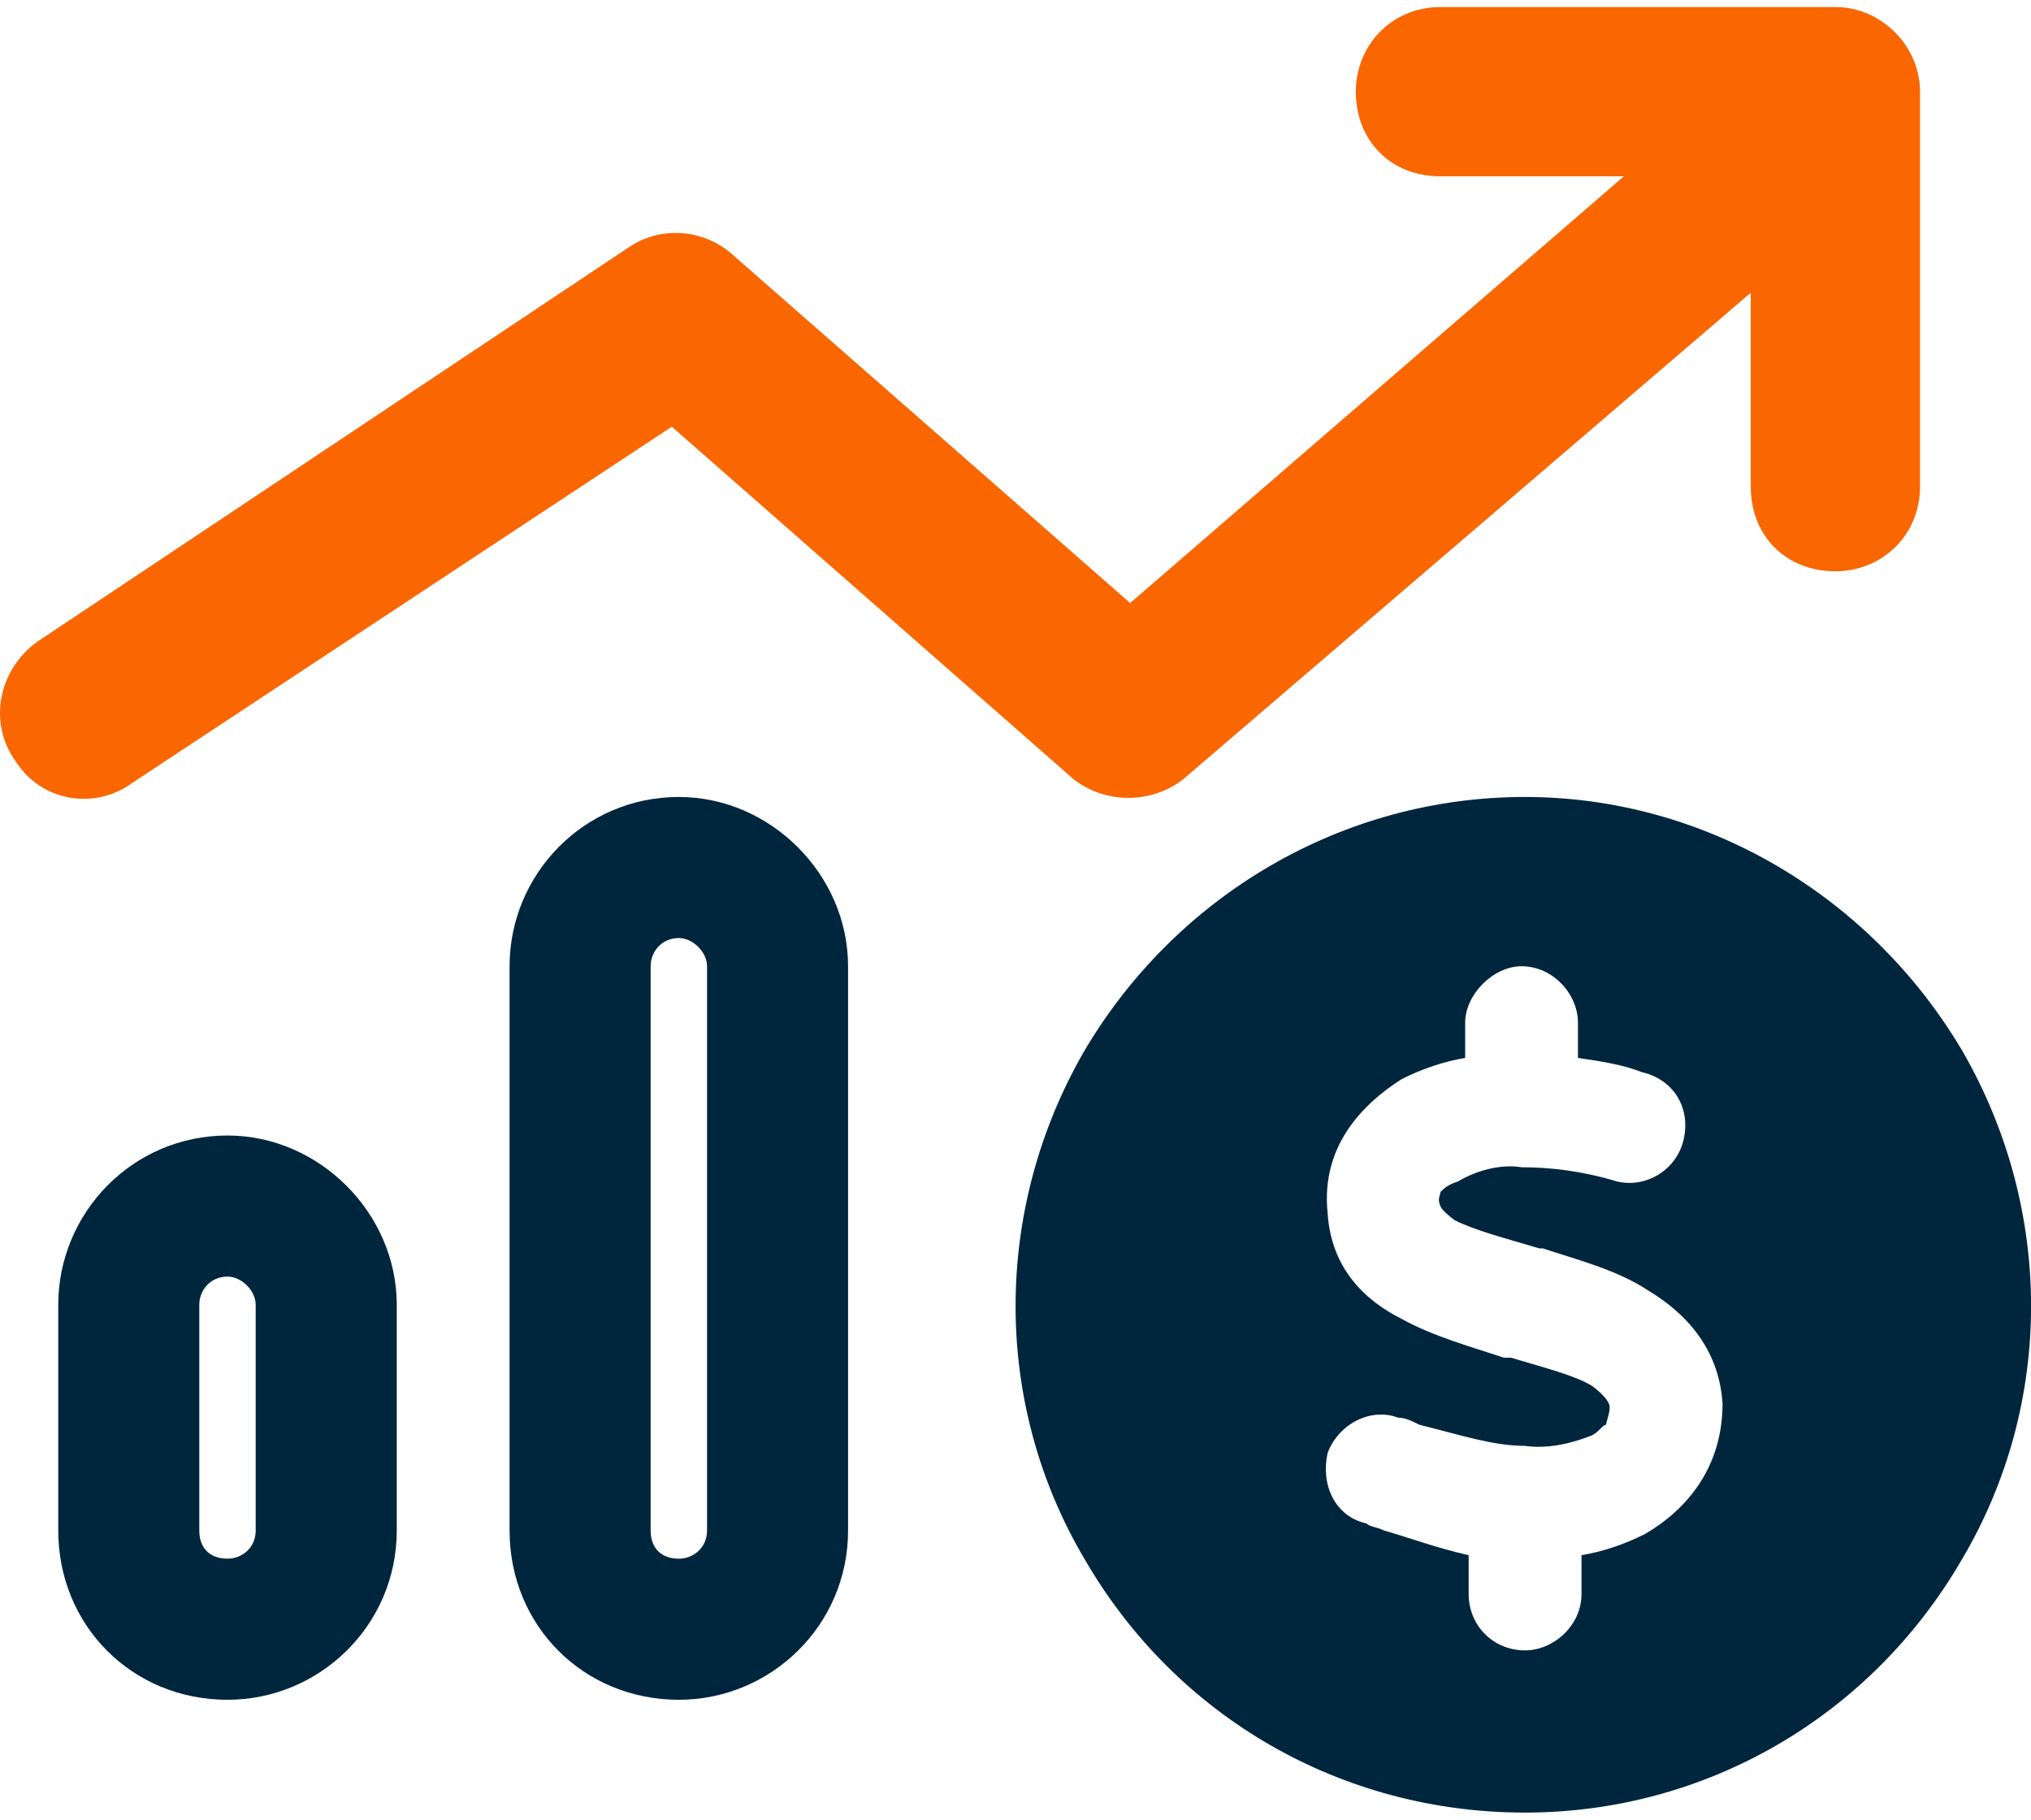
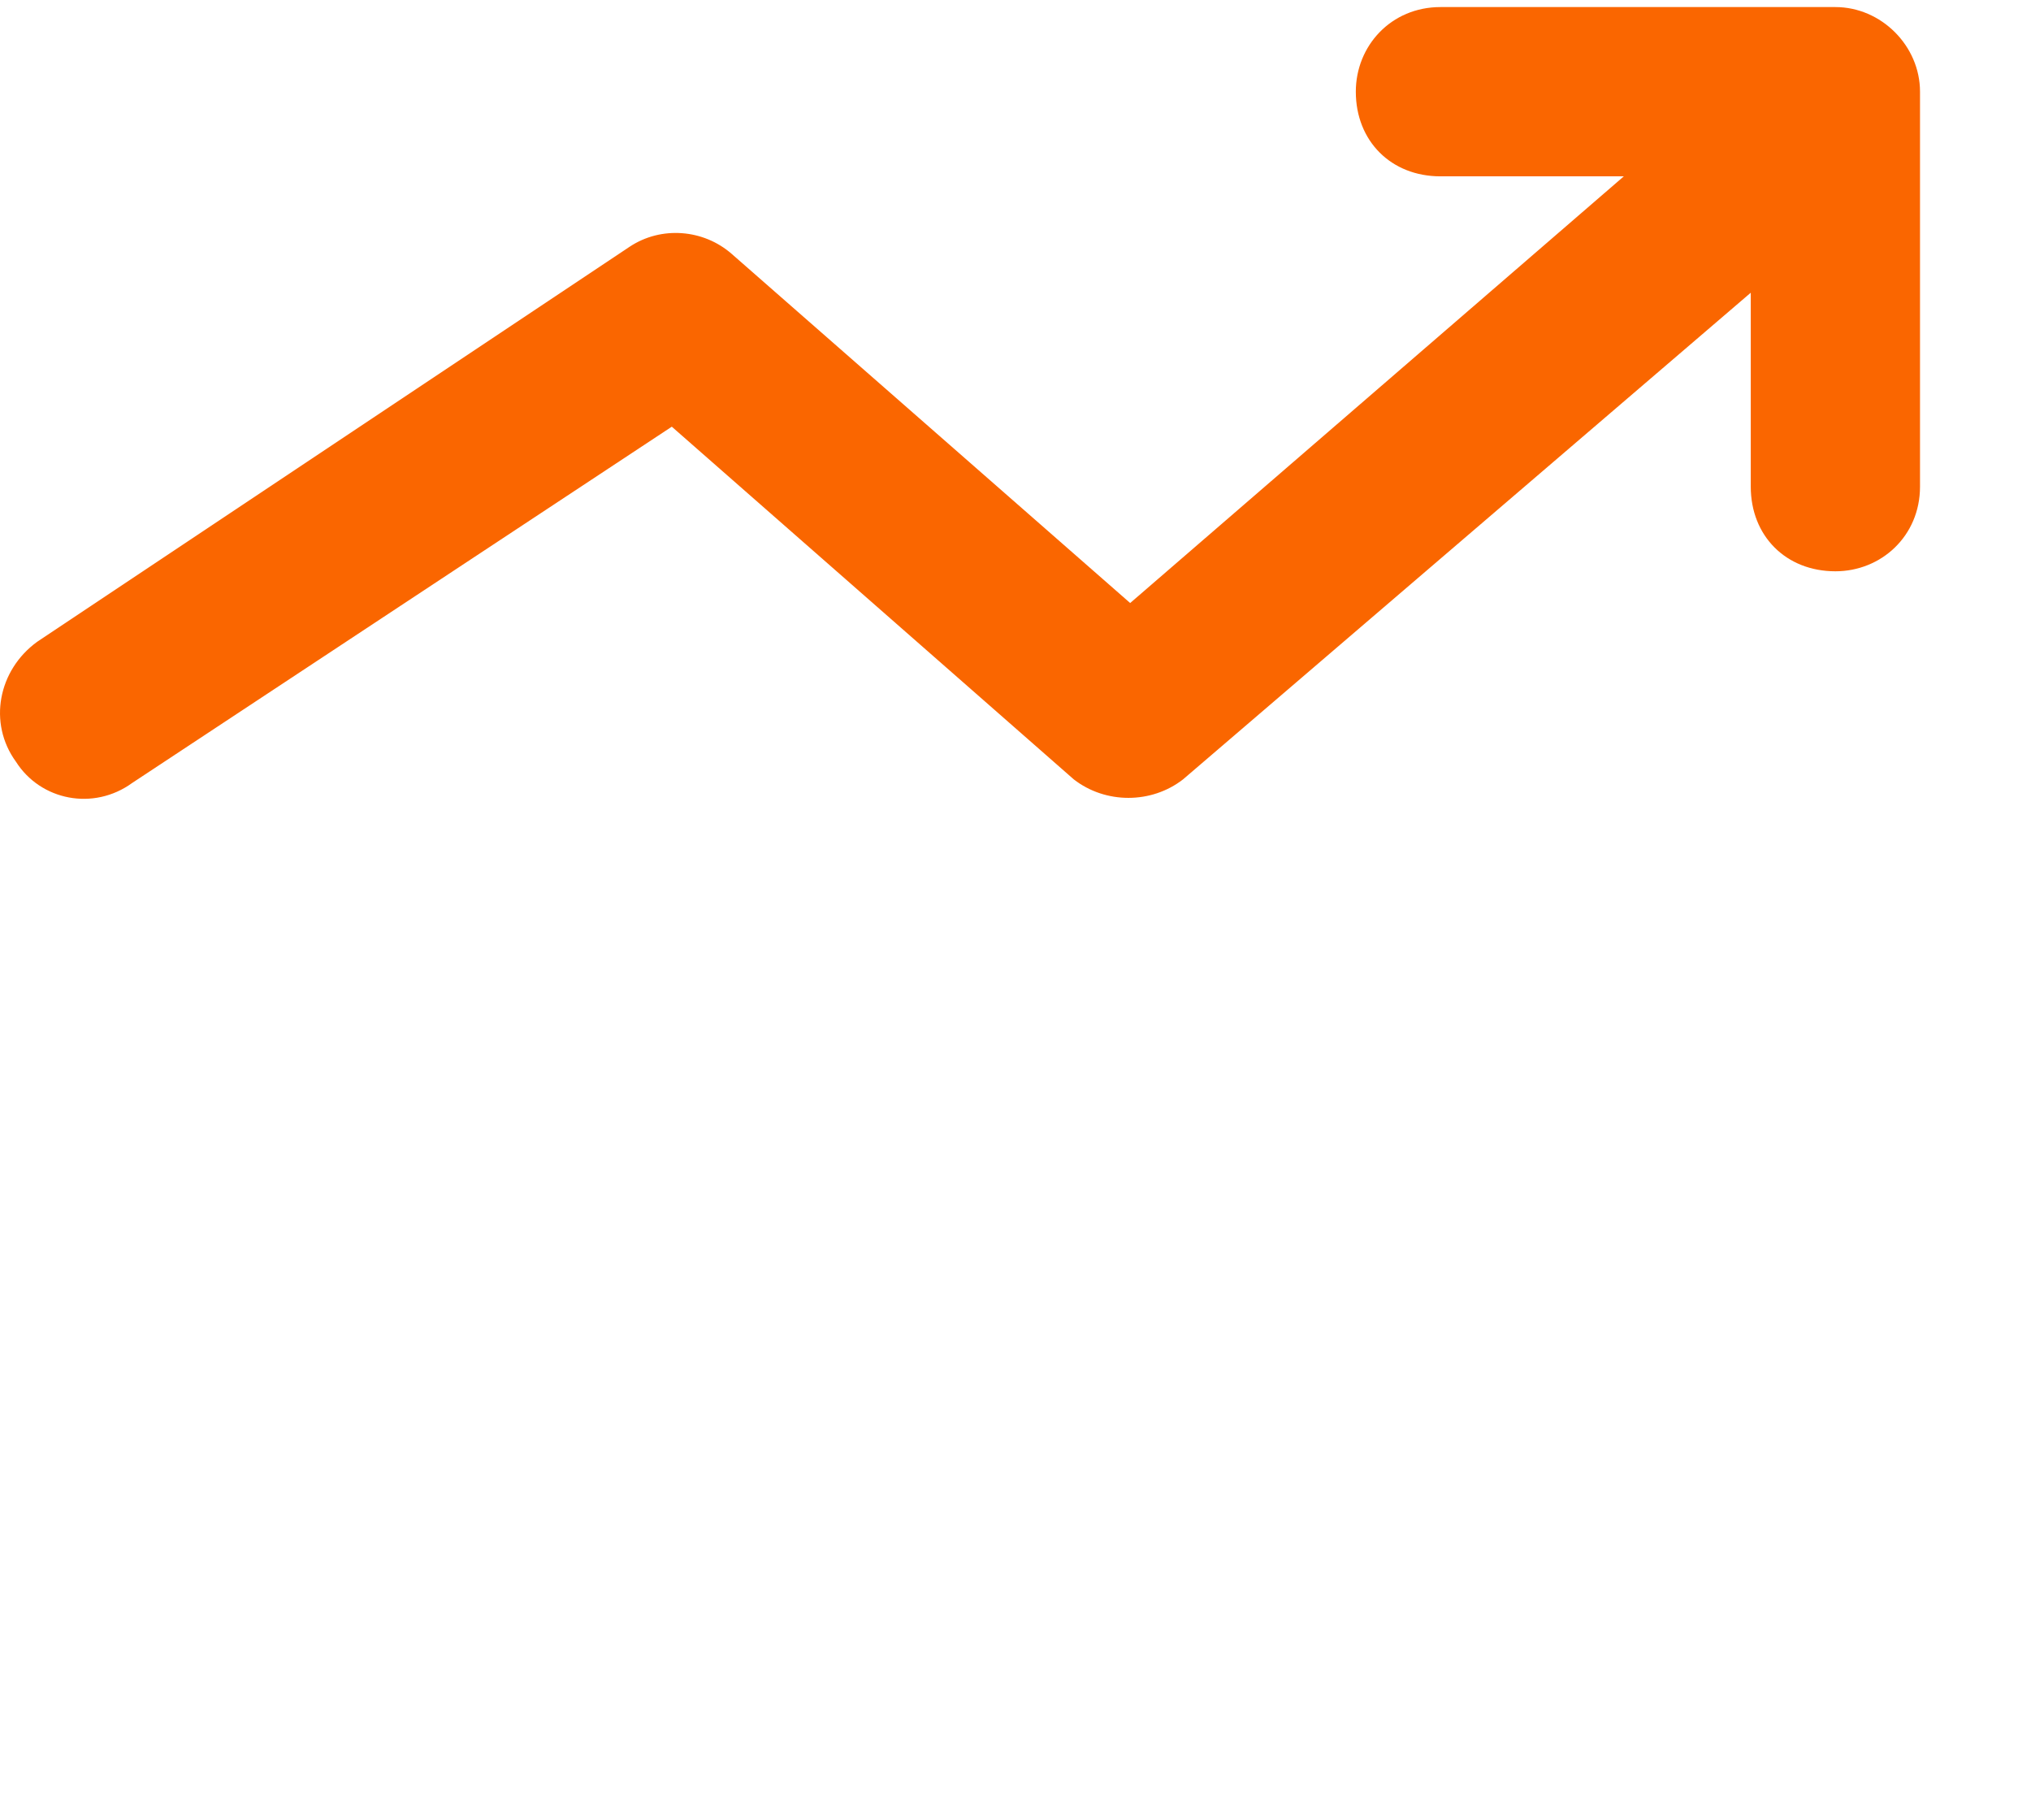
<svg xmlns="http://www.w3.org/2000/svg" width="48" height="43" viewBox="0 0 48 43" fill="none">
  <g id="chart-mixed-up-circle-dollar">
-     <path fill-rule="evenodd" clip-rule="evenodd" d="M36.043 42.833C31.71 42.833 27.793 40.583 25.627 36.833C23.46 33.167 23.46 28.583 25.627 24.833C27.793 21.167 31.71 18.833 36.043 18.833C40.293 18.833 44.21 21.167 46.377 24.833C48.543 28.583 48.543 33.167 46.377 36.833C44.21 40.583 40.293 42.833 36.043 42.833ZM34.043 28.167C34.043 28.25 33.96 28.333 34.043 28.5C34.043 28.5 34.043 28.583 34.377 28.833C34.877 29.083 35.543 29.25 36.377 29.5H36.46C37.21 29.75 38.21 30 38.96 30.5C39.793 31 40.627 31.833 40.71 33.167C40.71 34.667 39.877 35.667 38.877 36.25C38.377 36.5 37.877 36.667 37.377 36.75V37.667C37.377 38.417 36.71 39 36.043 39C35.293 39 34.71 38.417 34.71 37.667V36.75C33.96 36.583 33.293 36.333 32.71 36.167C32.543 36.083 32.377 36.083 32.293 36C31.543 35.833 31.21 35.083 31.377 34.333C31.627 33.667 32.377 33.25 33.043 33.5C33.21 33.5 33.377 33.583 33.543 33.667C34.543 33.917 35.293 34.167 36.043 34.167C36.627 34.25 37.21 34.083 37.627 33.917C37.793 33.833 37.877 33.667 37.96 33.667C37.96 33.583 38.043 33.417 38.043 33.25C38.043 33.167 37.96 33 37.627 32.75C37.21 32.5 36.543 32.333 35.71 32.083H35.543C34.793 31.833 33.877 31.583 33.127 31.167C32.293 30.75 31.46 30 31.377 28.667C31.21 27.083 32.21 26.083 33.127 25.5C33.627 25.25 34.127 25.083 34.627 25V24.167C34.627 23.5 35.293 22.833 35.96 22.833C36.71 22.833 37.293 23.5 37.293 24.167V25C37.877 25.083 38.377 25.167 38.793 25.333C39.543 25.5 39.96 26.167 39.793 26.917C39.627 27.667 38.877 28.083 38.21 27.917C37.377 27.667 36.627 27.583 35.96 27.583C35.46 27.5 34.877 27.667 34.46 27.917C34.21 28 34.127 28.083 34.043 28.167Z" fill="#00263E" />
-     <path fill-rule="evenodd" clip-rule="evenodd" d="M16.71 36.167V22.833C16.71 22.5 16.377 22.167 16.043 22.167C15.627 22.167 15.377 22.5 15.377 22.833V36.167C15.377 36.583 15.627 36.833 16.043 36.833C16.377 36.833 16.71 36.583 16.71 36.167ZM16.043 18.833C18.21 18.833 20.043 20.667 20.043 22.833V36.167C20.043 38.417 18.21 40.167 16.043 40.167C13.793 40.167 12.043 38.417 12.043 36.167V22.833C12.043 20.667 13.793 18.833 16.043 18.833ZM6.043 36.167V30.833C6.043 30.5 5.71 30.167 5.377 30.167C4.96 30.167 4.71 30.5 4.71 30.833V36.167C4.71 36.583 4.96 36.833 5.377 36.833C5.71 36.833 6.043 36.583 6.043 36.167ZM5.377 26.833C7.543 26.833 9.377 28.667 9.377 30.833V36.167C9.377 38.417 7.543 40.167 5.377 40.167C3.127 40.167 1.377 38.417 1.377 36.167V30.833C1.377 28.667 3.127 26.833 5.377 26.833Z" fill="#00263E" />
    <path d="M34.043 0.167H43.377C44.46 0.167 45.377 1.083 45.377 2.167V11.5C45.377 12.667 44.46 13.5 43.377 13.5C42.21 13.5 41.377 12.667 41.377 11.5V6.917L27.96 18.417C27.21 19 26.127 19 25.377 18.417L15.877 10.083L3.127 18.5C2.21 19.167 0.96 18.917 0.377 18C-0.29 17.083 -0.04 15.833 0.877 15.167L14.877 5.833C15.627 5.333 16.627 5.417 17.293 6L26.71 14.25L38.377 4.167H34.043C32.877 4.167 32.043 3.333 32.043 2.167C32.043 1.083 32.877 0.167 34.043 0.167Z" fill="#FA6600" />
  </g>
</svg>